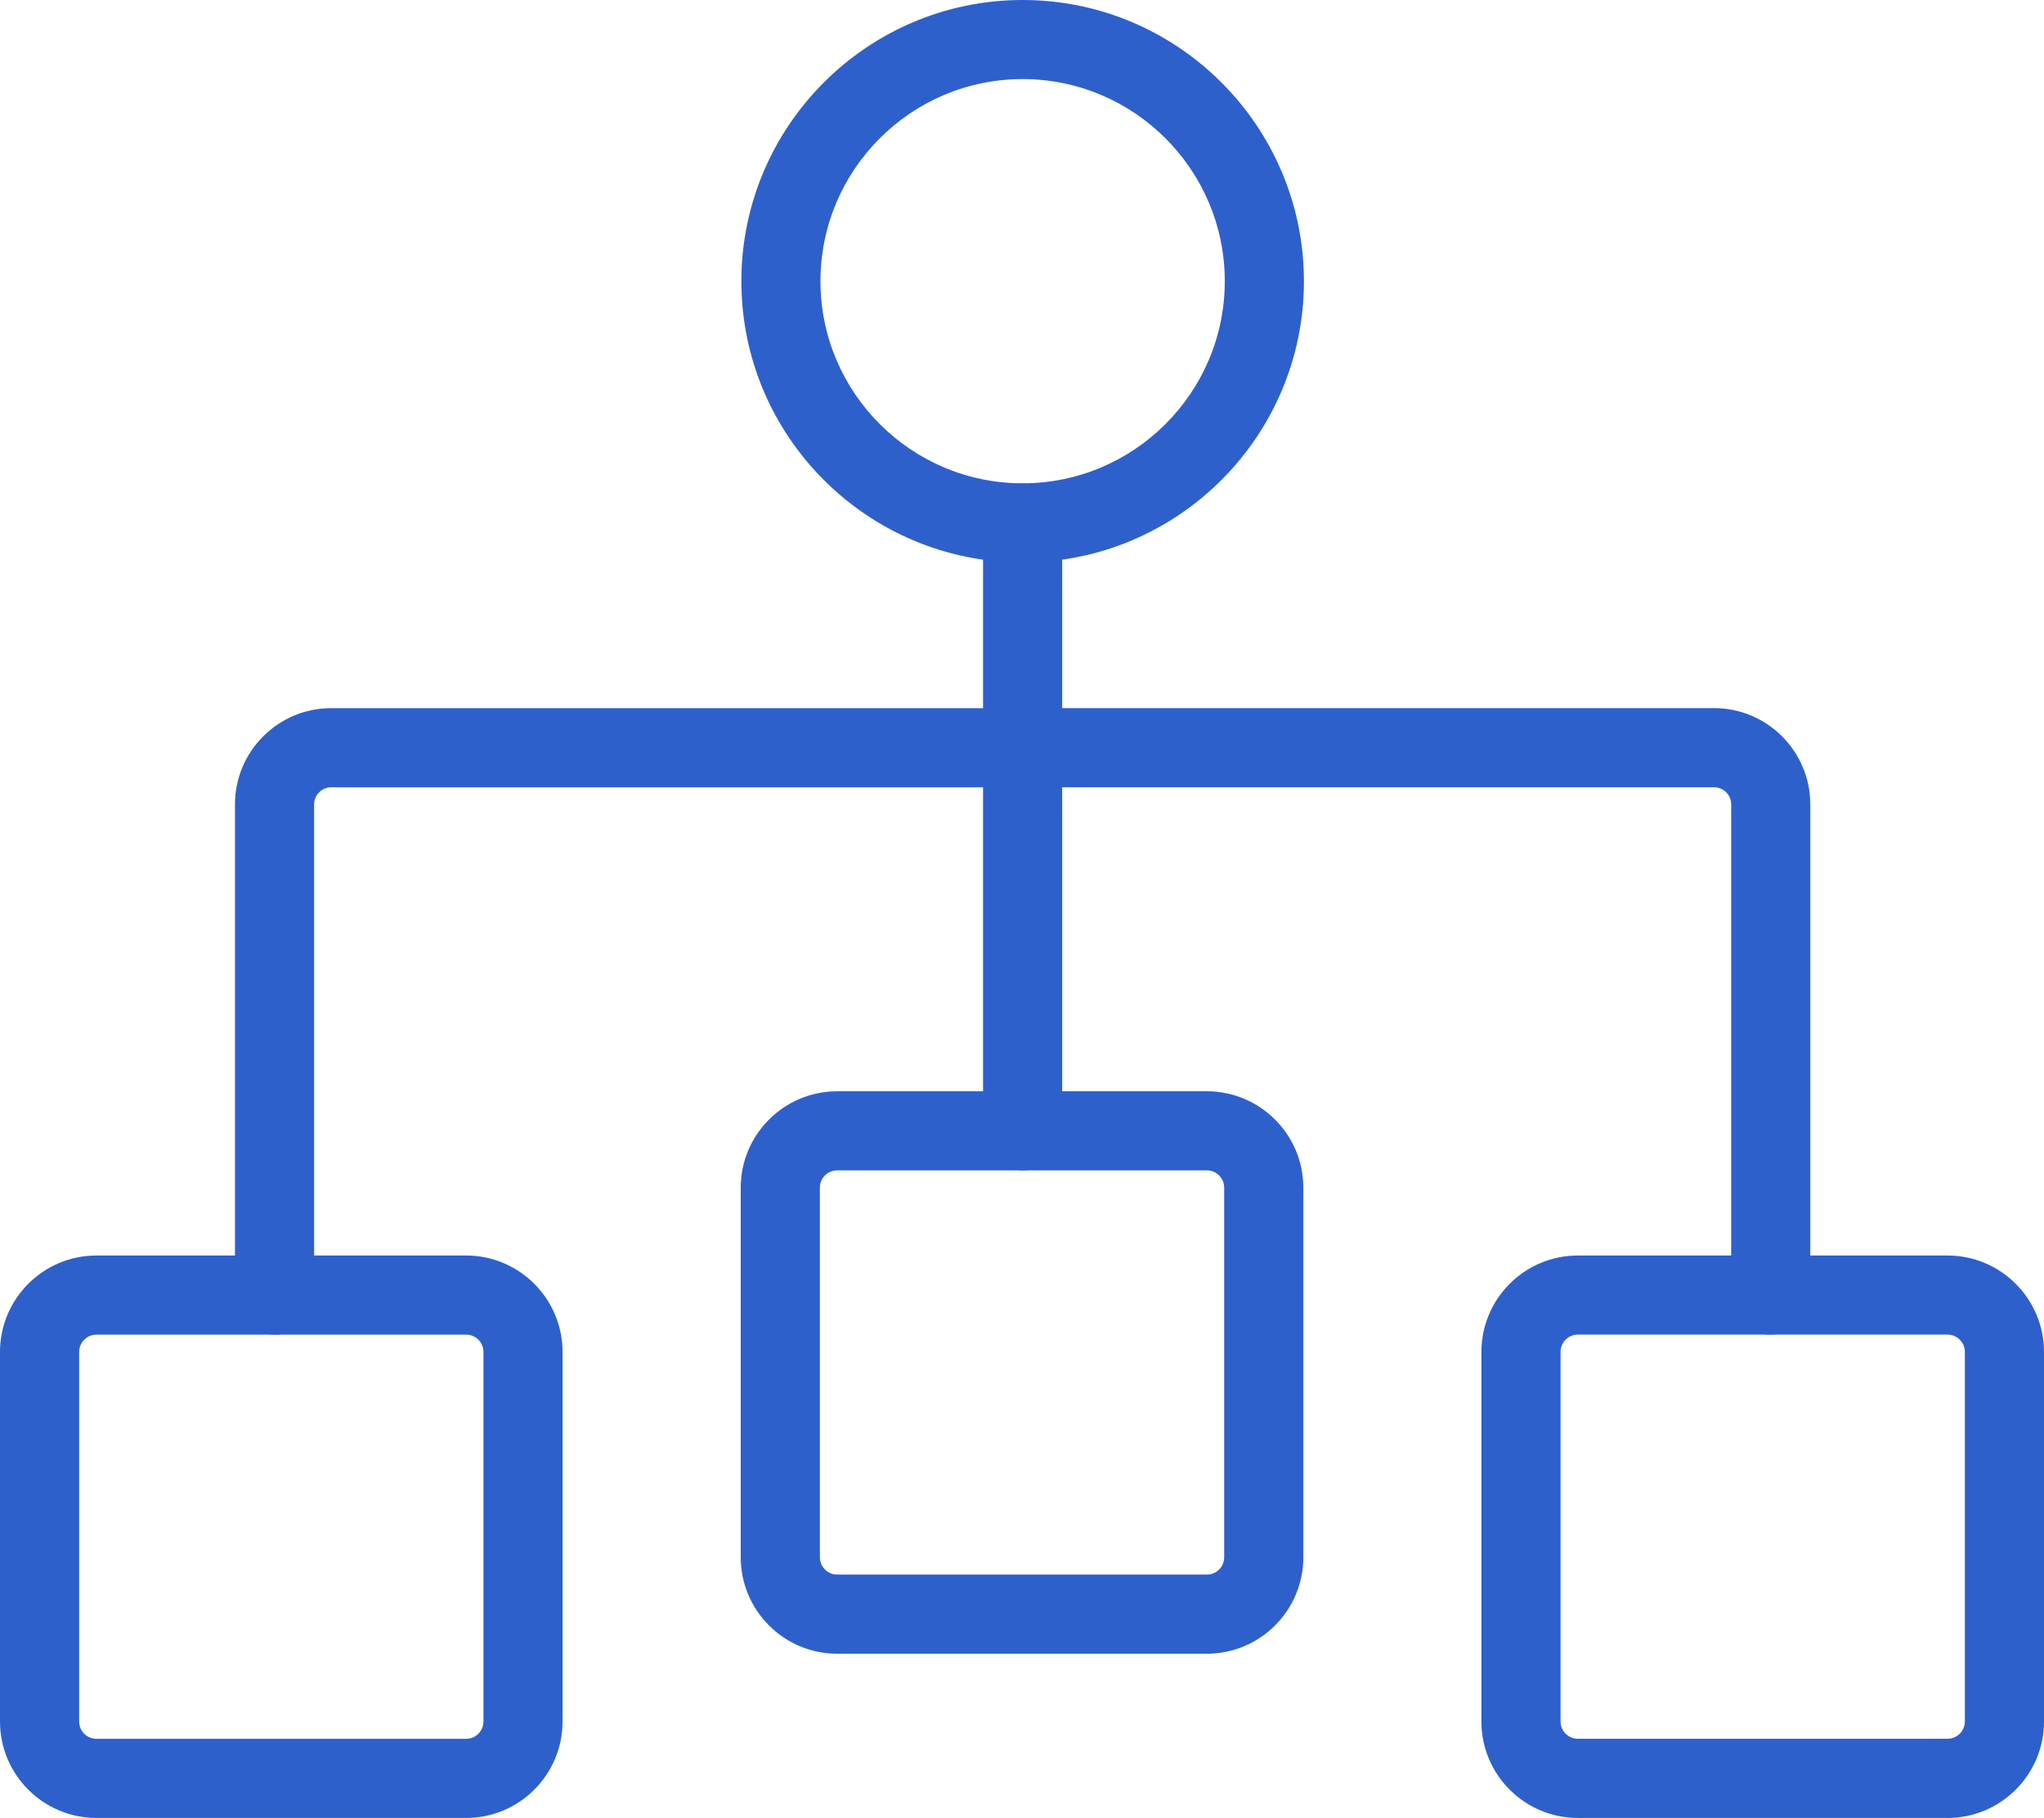
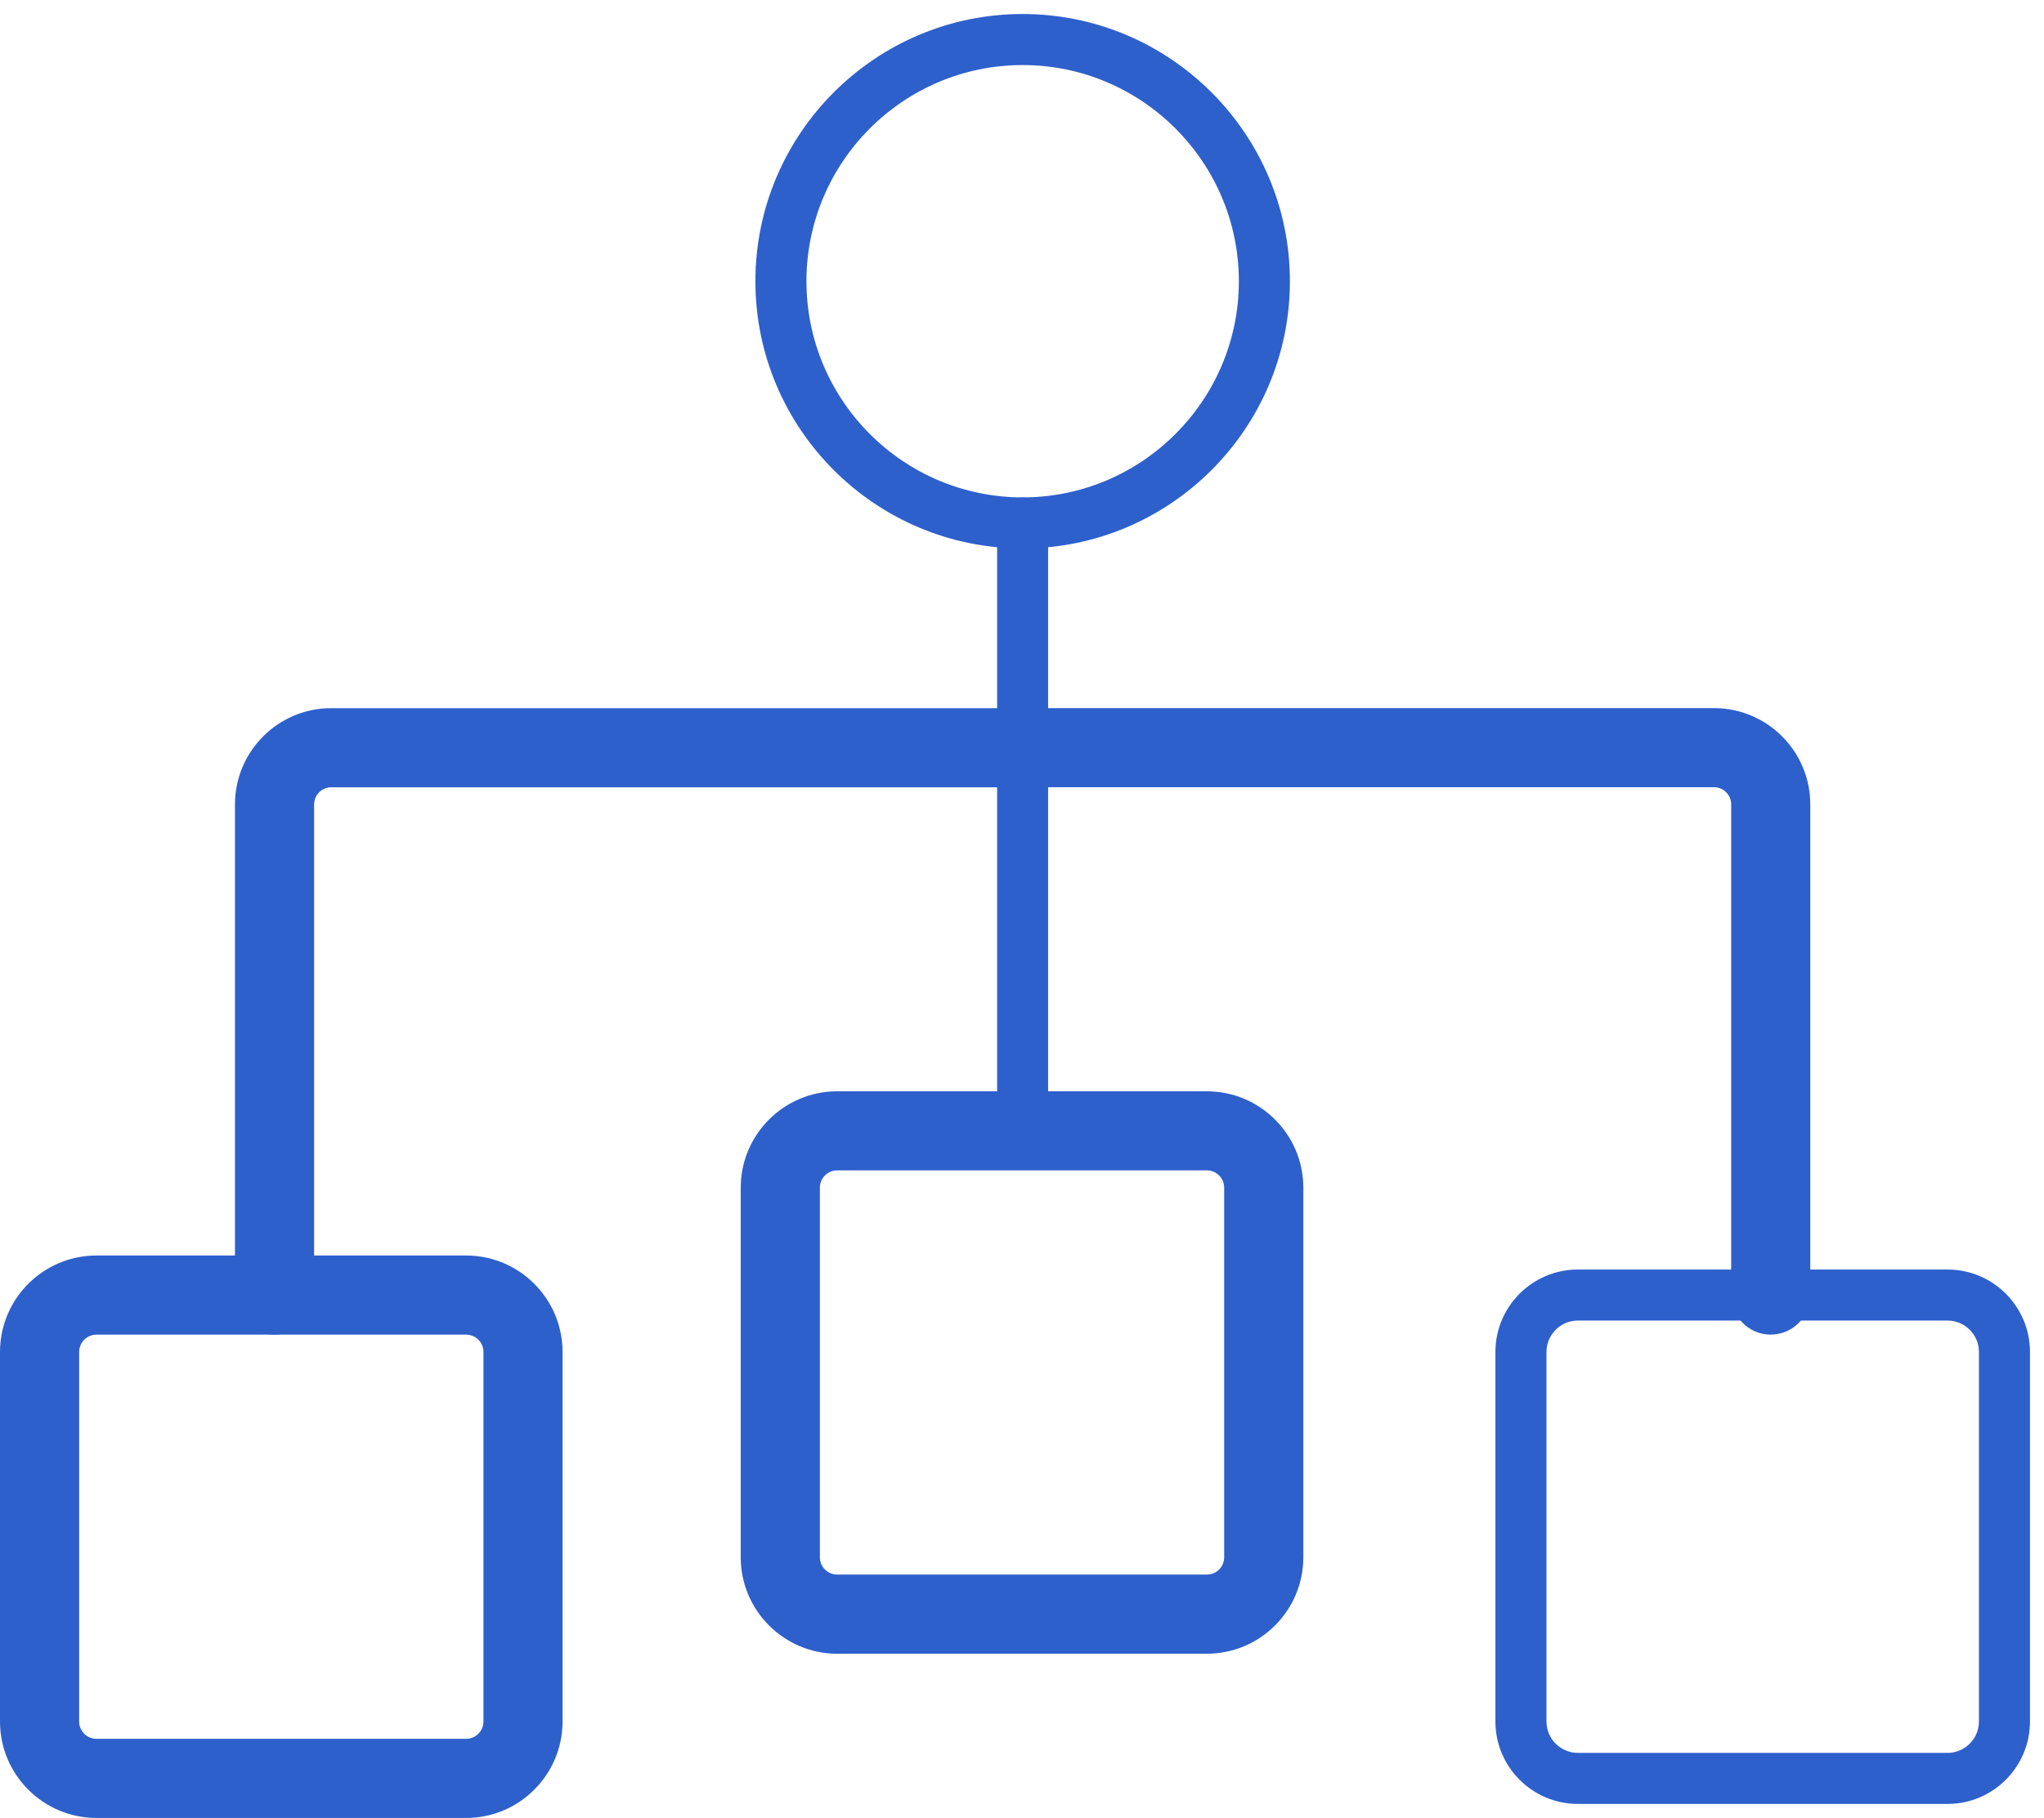
<svg xmlns="http://www.w3.org/2000/svg" id="Layer_2" data-name="Layer 2" viewBox="0 0 377.55 335.86">
  <defs>
    <style>
      .cls-1 {
        fill: #2e60cc;
        stroke-width: 0px;
      }
    </style>
  </defs>
  <g id="Layer_1-2" data-name="Layer 1">
    <g>
      <g>
        <path class="cls-1" d="m188.89,101.32c-27.22,0-49.36-22.14-49.36-49.36S161.67,2.59,188.89,2.59s49.37,22.15,49.37,49.37-22.15,49.36-49.37,49.36Zm0-89.3c-22.02,0-39.93,17.92-39.93,39.94s17.92,39.93,39.93,39.93,39.94-17.92,39.94-39.93-17.92-39.94-39.94-39.94Z" />
-         <path class="cls-1" d="m188.89,103.91c-28.65,0-51.95-23.31-51.95-51.95S160.24,0,188.89,0s51.96,23.31,51.96,51.96-23.31,51.95-51.96,51.95Zm0-98.73c-25.79,0-46.77,20.98-46.77,46.77s20.98,46.77,46.77,46.77,46.77-20.98,46.77-46.77S214.68,5.19,188.89,5.19Zm0,89.3c-23.45,0-42.52-19.08-42.52-42.52s19.08-42.53,42.52-42.53,42.53,19.08,42.53,42.53-19.08,42.52-42.53,42.52Zm0-79.87c-20.59,0-37.34,16.75-37.34,37.34s16.75,37.34,37.34,37.34,37.34-16.75,37.34-37.34-16.75-37.34-37.34-37.34Z" />
      </g>
      <g>
        <path class="cls-1" d="m188.89,213.63c-2.6,0-4.71-2.11-4.71-4.71v-112.3c0-2.6,2.11-4.71,4.71-4.71s4.71,2.11,4.71,4.71v112.3c0,2.6-2.11,4.71-4.71,4.71Z" />
-         <path class="cls-1" d="m188.89,216.22c-4.03,0-7.31-3.28-7.31-7.31v-112.3c0-4.03,3.28-7.31,7.31-7.31s7.31,3.28,7.31,7.31v112.3c0,4.03-3.28,7.31-7.31,7.31Zm0-121.73c-1.17,0-2.12.95-2.12,2.12v112.3c0,1.17.95,2.12,2.12,2.12s2.12-.95,2.12-2.12v-112.3c0-1.17-.95-2.12-2.12-2.12Z" />
      </g>
      <g>
        <path class="cls-1" d="m222.92,302.92h-68.28c-8.4,0-15.23-6.83-15.23-15.23v-68.28c0-8.39,6.83-15.22,15.23-15.22h68.28c8.4,0,15.23,6.83,15.23,15.22v68.28c0,8.4-6.83,15.23-15.23,15.23Zm-68.28-89.3c-3.19,0-5.8,2.6-5.8,5.79v68.28c0,3.19,2.6,5.8,5.8,5.8h68.28c3.19,0,5.8-2.6,5.8-5.8v-68.28c0-3.19-2.6-5.79-5.8-5.79h-68.28Z" />
        <path class="cls-1" d="m222.92,305.52h-68.28c-9.83,0-17.82-7.99-17.82-17.82v-68.28c0-9.82,7.99-17.81,17.82-17.81h68.28c9.83,0,17.82,7.99,17.82,17.81v68.28c0,9.83-7.99,17.82-17.82,17.82Zm-68.28-98.73c-6.97,0-12.63,5.66-12.63,12.63v68.28c0,6.97,5.67,12.63,12.63,12.63h68.28c6.97,0,12.63-5.67,12.63-12.63v-68.28c0-6.96-5.67-12.63-12.63-12.63h-68.28Zm68.28,89.3h-68.28c-4.63,0-8.39-3.76-8.39-8.39v-68.28c0-4.62,3.76-8.38,8.39-8.38h68.28c4.63,0,8.39,3.76,8.39,8.38v68.28c0,4.63-3.76,8.39-8.39,8.39Zm-68.28-79.87c-1.77,0-3.2,1.43-3.2,3.2v68.28c0,1.77,1.44,3.2,3.2,3.2h68.28c1.77,0,3.2-1.44,3.2-3.2v-68.28c0-1.76-1.44-3.2-3.2-3.2h-68.28Z" />
      </g>
      <g>
        <g>
          <path class="cls-1" d="m327.08,243.97c-2.6,0-4.71-2.11-4.71-4.71v-90.65c0-3.17-2.58-5.76-5.75-5.76h-127.84c-2.6,0-4.71-2.11-4.71-4.71s2.11-4.71,4.71-4.71h127.84c8.37,0,15.18,6.81,15.18,15.19v90.65c0,2.6-2.11,4.71-4.71,4.71Z" />
          <path class="cls-1" d="m327.08,246.57c-4.03,0-7.31-3.28-7.31-7.31v-90.65c0-1.75-1.42-3.17-3.16-3.17h-127.84c-4.03,0-7.31-3.28-7.31-7.31s3.28-7.31,7.31-7.31h127.84c9.8,0,17.77,7.98,17.77,17.78v90.65c0,4.03-3.28,7.31-7.31,7.31Zm-138.3-110.55c-1.17,0-2.12.95-2.12,2.12s.95,2.12,2.12,2.12h127.84c4.6,0,8.34,3.75,8.34,8.35v90.65c0,1.17.95,2.12,2.12,2.12s2.12-.95,2.12-2.12v-90.65c0-6.95-5.65-12.6-12.59-12.6h-127.84Z" />
        </g>
        <g>
          <path class="cls-1" d="m50.71,243.97c-2.6,0-4.71-2.11-4.71-4.71v-90.65c0-8.38,6.81-15.19,15.18-15.19h127.6c2.6,0,4.71,2.11,4.71,4.71s-2.11,4.71-4.71,4.71H61.18c-3.17,0-5.75,2.59-5.75,5.76v90.65c0,2.6-2.11,4.71-4.71,4.71Z" />
          <path class="cls-1" d="m50.71,246.57c-4.03,0-7.31-3.28-7.31-7.31v-90.65c0-9.81,7.97-17.78,17.77-17.78h127.6c4.03,0,7.31,3.28,7.31,7.31s-3.28,7.31-7.31,7.31H61.18c-1.74,0-3.16,1.42-3.16,3.17v90.65c0,4.03-3.28,7.31-7.31,7.31Zm10.47-110.55c-6.94,0-12.59,5.65-12.59,12.6v90.65c0,1.17.95,2.12,2.12,2.12s2.12-.95,2.12-2.12v-90.65c0-4.61,3.74-8.35,8.35-8.35h127.6c1.17,0,2.12-.95,2.12-2.12s-.95-2.12-2.12-2.12H61.18Z" />
        </g>
      </g>
      <g>
        <path class="cls-1" d="m86.1,333.27H17.82c-8.4,0-15.23-6.83-15.23-15.23v-68.27c0-8.4,6.83-15.23,15.23-15.23h68.28c8.39,0,15.22,6.83,15.22,15.23v68.27c0,8.4-6.83,15.23-15.22,15.23ZM17.82,243.97c-3.19,0-5.8,2.6-5.8,5.8v68.27c0,3.19,2.6,5.8,5.8,5.8h68.28c3.19,0,5.79-2.6,5.79-5.8v-68.27c0-3.19-2.59-5.8-5.79-5.8H17.82Z" />
        <path class="cls-1" d="m86.1,335.86H17.82c-9.83,0-17.82-7.99-17.82-17.82v-68.27c0-9.83,7.99-17.82,17.82-17.82h68.28c9.82,0,17.81,7.99,17.81,17.82v68.27c0,9.83-7.99,17.82-17.81,17.82ZM17.82,237.14c-6.97,0-12.63,5.67-12.63,12.63v68.27c0,6.97,5.67,12.63,12.63,12.63h68.28c6.96,0,12.63-5.67,12.63-12.63v-68.27c0-6.97-5.66-12.63-12.63-12.63H17.82Zm68.28,89.3H17.82c-4.63,0-8.39-3.76-8.39-8.39v-68.27c0-4.63,3.76-8.39,8.39-8.39h68.28c4.62,0,8.38,3.76,8.38,8.39v68.27c0,4.63-3.76,8.39-8.38,8.39ZM17.82,246.57c-1.77,0-3.2,1.44-3.2,3.2v68.27c0,1.77,1.44,3.2,3.2,3.2h68.28c1.76,0,3.2-1.44,3.2-3.2v-68.27c0-1.77-1.43-3.2-3.2-3.2H17.82Z" />
      </g>
      <g>
        <path class="cls-1" d="m359.73,333.27h-68.28c-8.4,0-15.23-6.83-15.23-15.23v-68.27c0-8.4,6.83-15.23,15.23-15.23h68.28c8.4,0,15.23,6.83,15.23,15.23v68.27c0,8.4-6.83,15.23-15.23,15.23Zm-68.28-89.3c-3.19,0-5.8,2.6-5.8,5.8v68.27c0,3.19,2.6,5.8,5.8,5.8h68.28c3.19,0,5.8-2.6,5.8-5.8v-68.27c0-3.19-2.6-5.8-5.8-5.8h-68.28Z" />
-         <path class="cls-1" d="m359.73,335.86h-68.28c-9.83,0-17.82-7.99-17.82-17.82v-68.27c0-9.83,7.99-17.82,17.82-17.82h68.28c9.83,0,17.82,7.99,17.82,17.82v68.27c0,9.83-7.99,17.82-17.82,17.82Zm-68.28-98.73c-6.97,0-12.63,5.67-12.63,12.63v68.27c0,6.97,5.67,12.63,12.63,12.63h68.28c6.97,0,12.64-5.67,12.64-12.63v-68.27c0-6.97-5.67-12.63-12.64-12.63h-68.28Zm68.28,89.3h-68.28c-4.63,0-8.39-3.76-8.39-8.39v-68.27c0-4.63,3.76-8.39,8.39-8.39h68.28c4.63,0,8.39,3.76,8.39,8.39v68.27c0,4.63-3.76,8.39-8.39,8.39Zm-68.28-79.87c-1.77,0-3.2,1.44-3.2,3.2v68.27c0,1.77,1.44,3.2,3.2,3.2h68.28c1.77,0,3.2-1.44,3.2-3.2v-68.27c0-1.77-1.44-3.2-3.2-3.2h-68.28Z" />
      </g>
    </g>
  </g>
</svg>